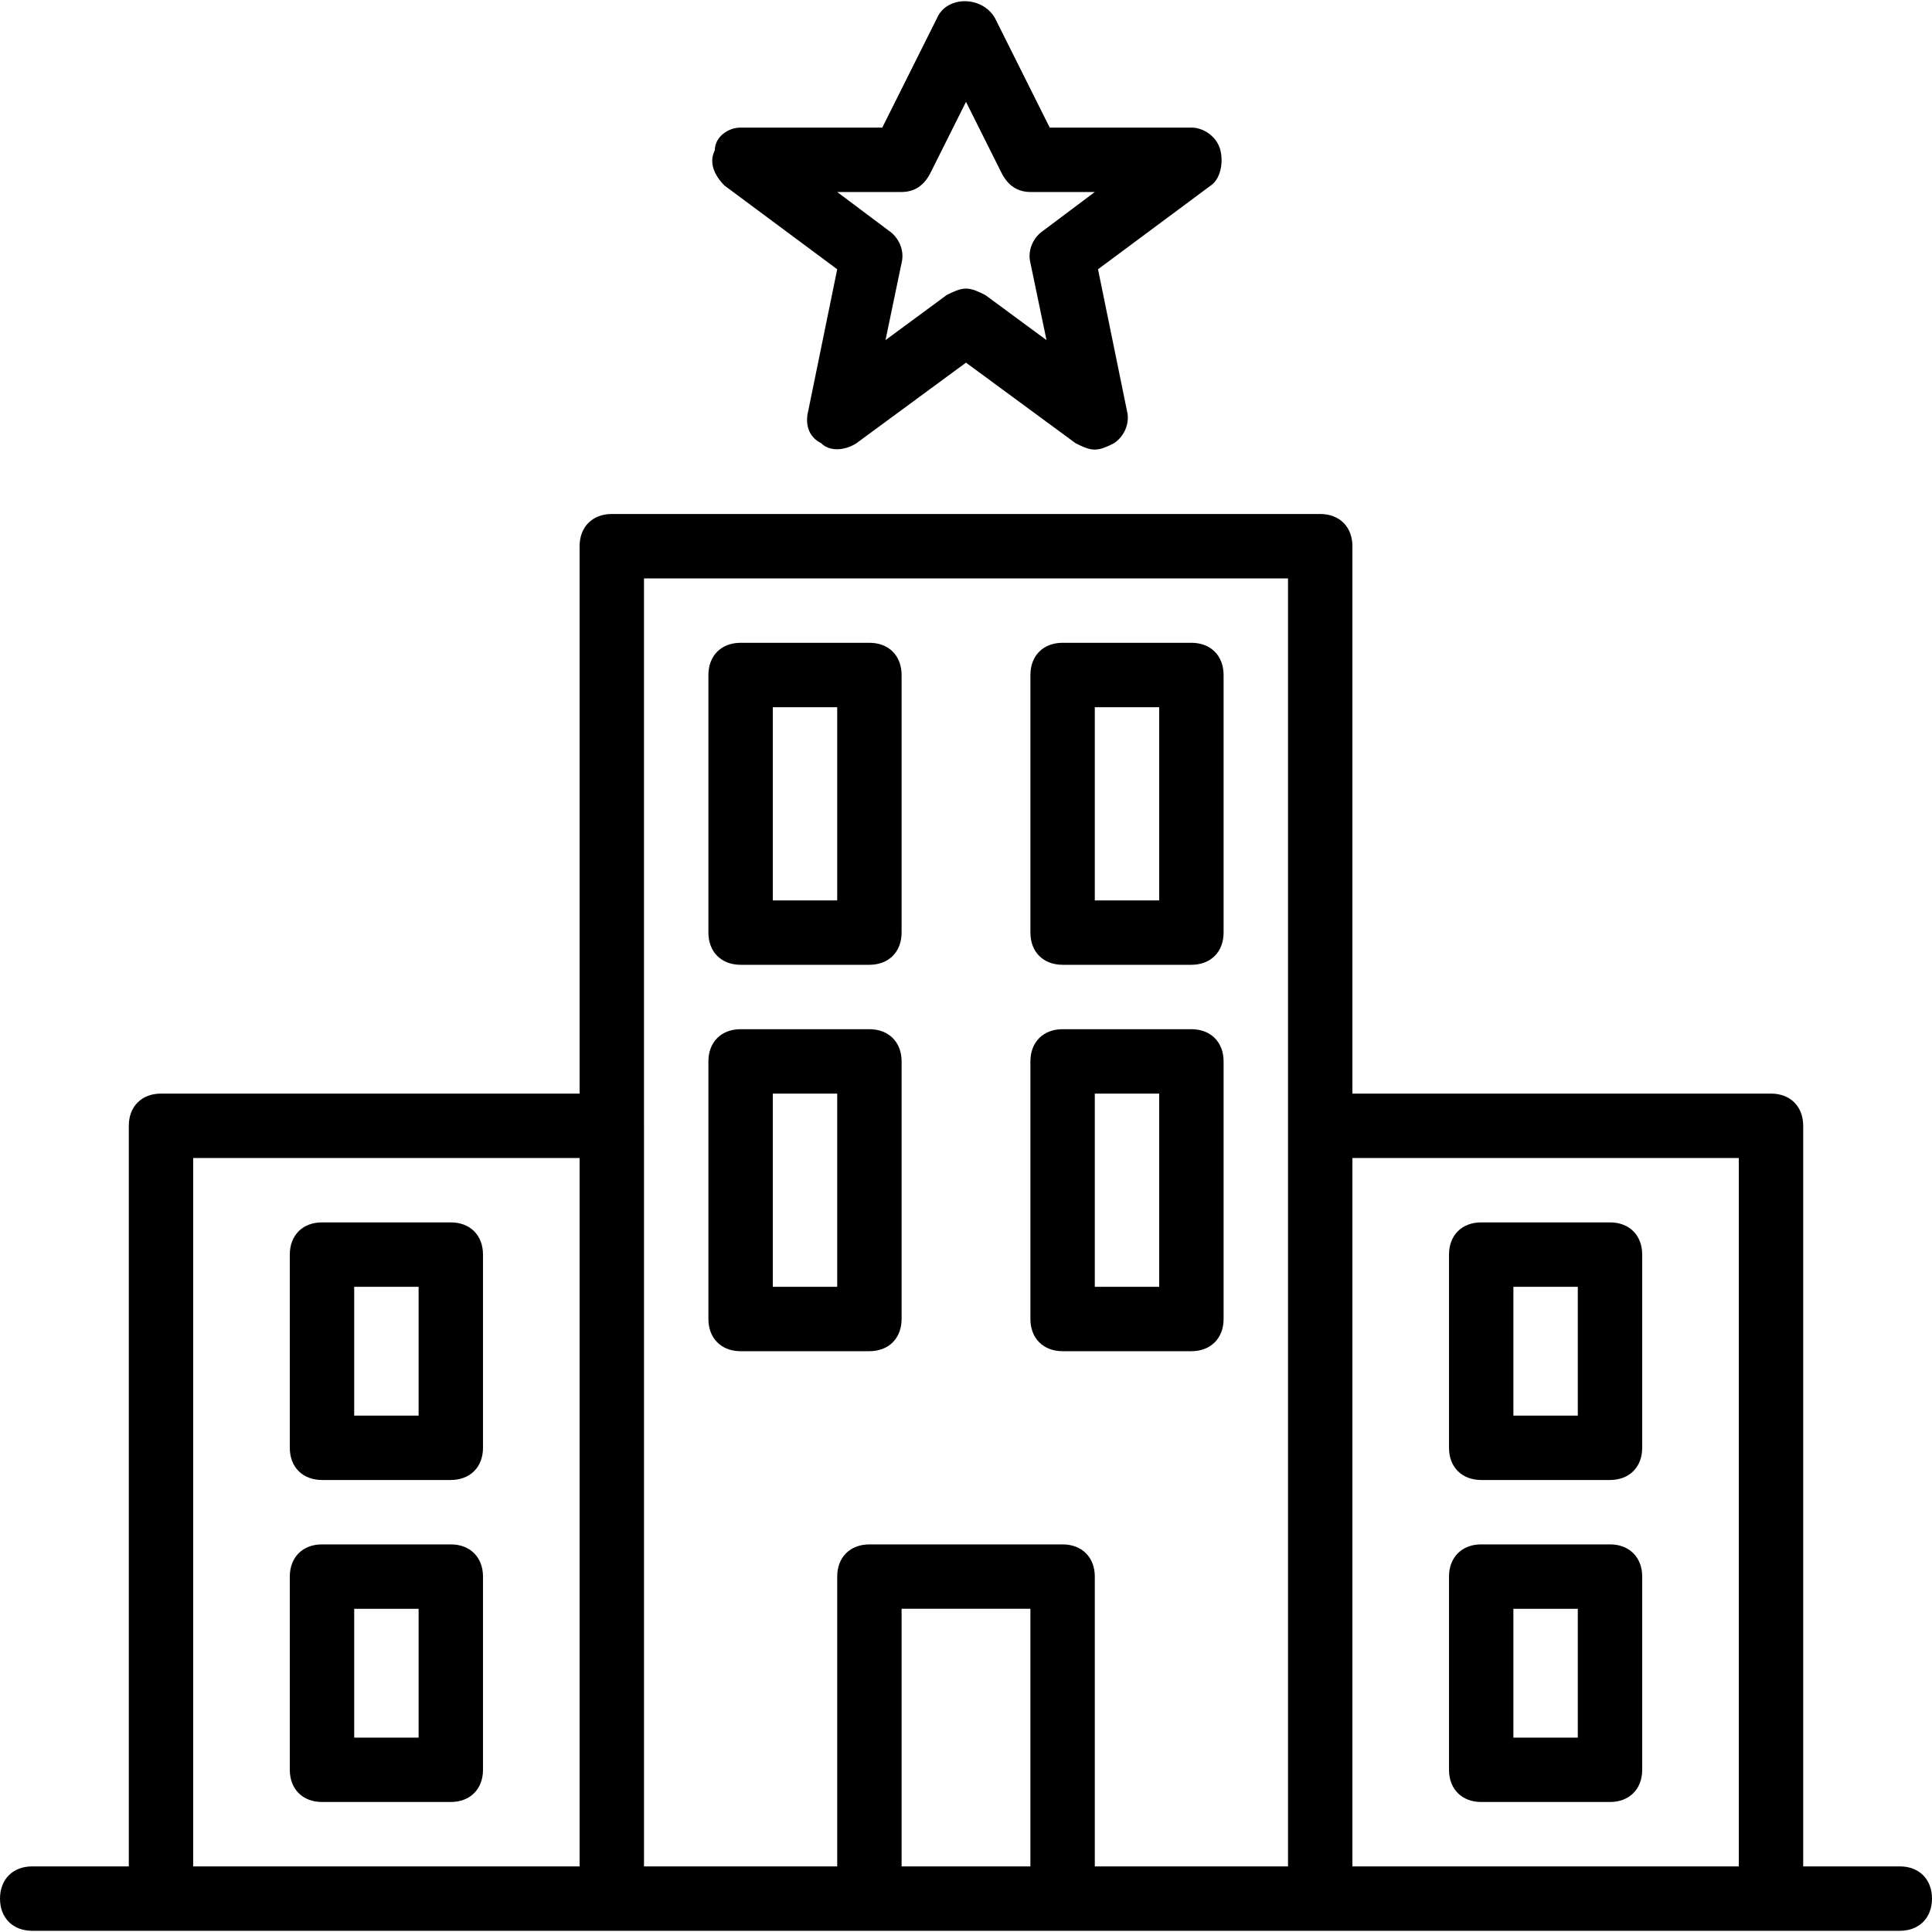
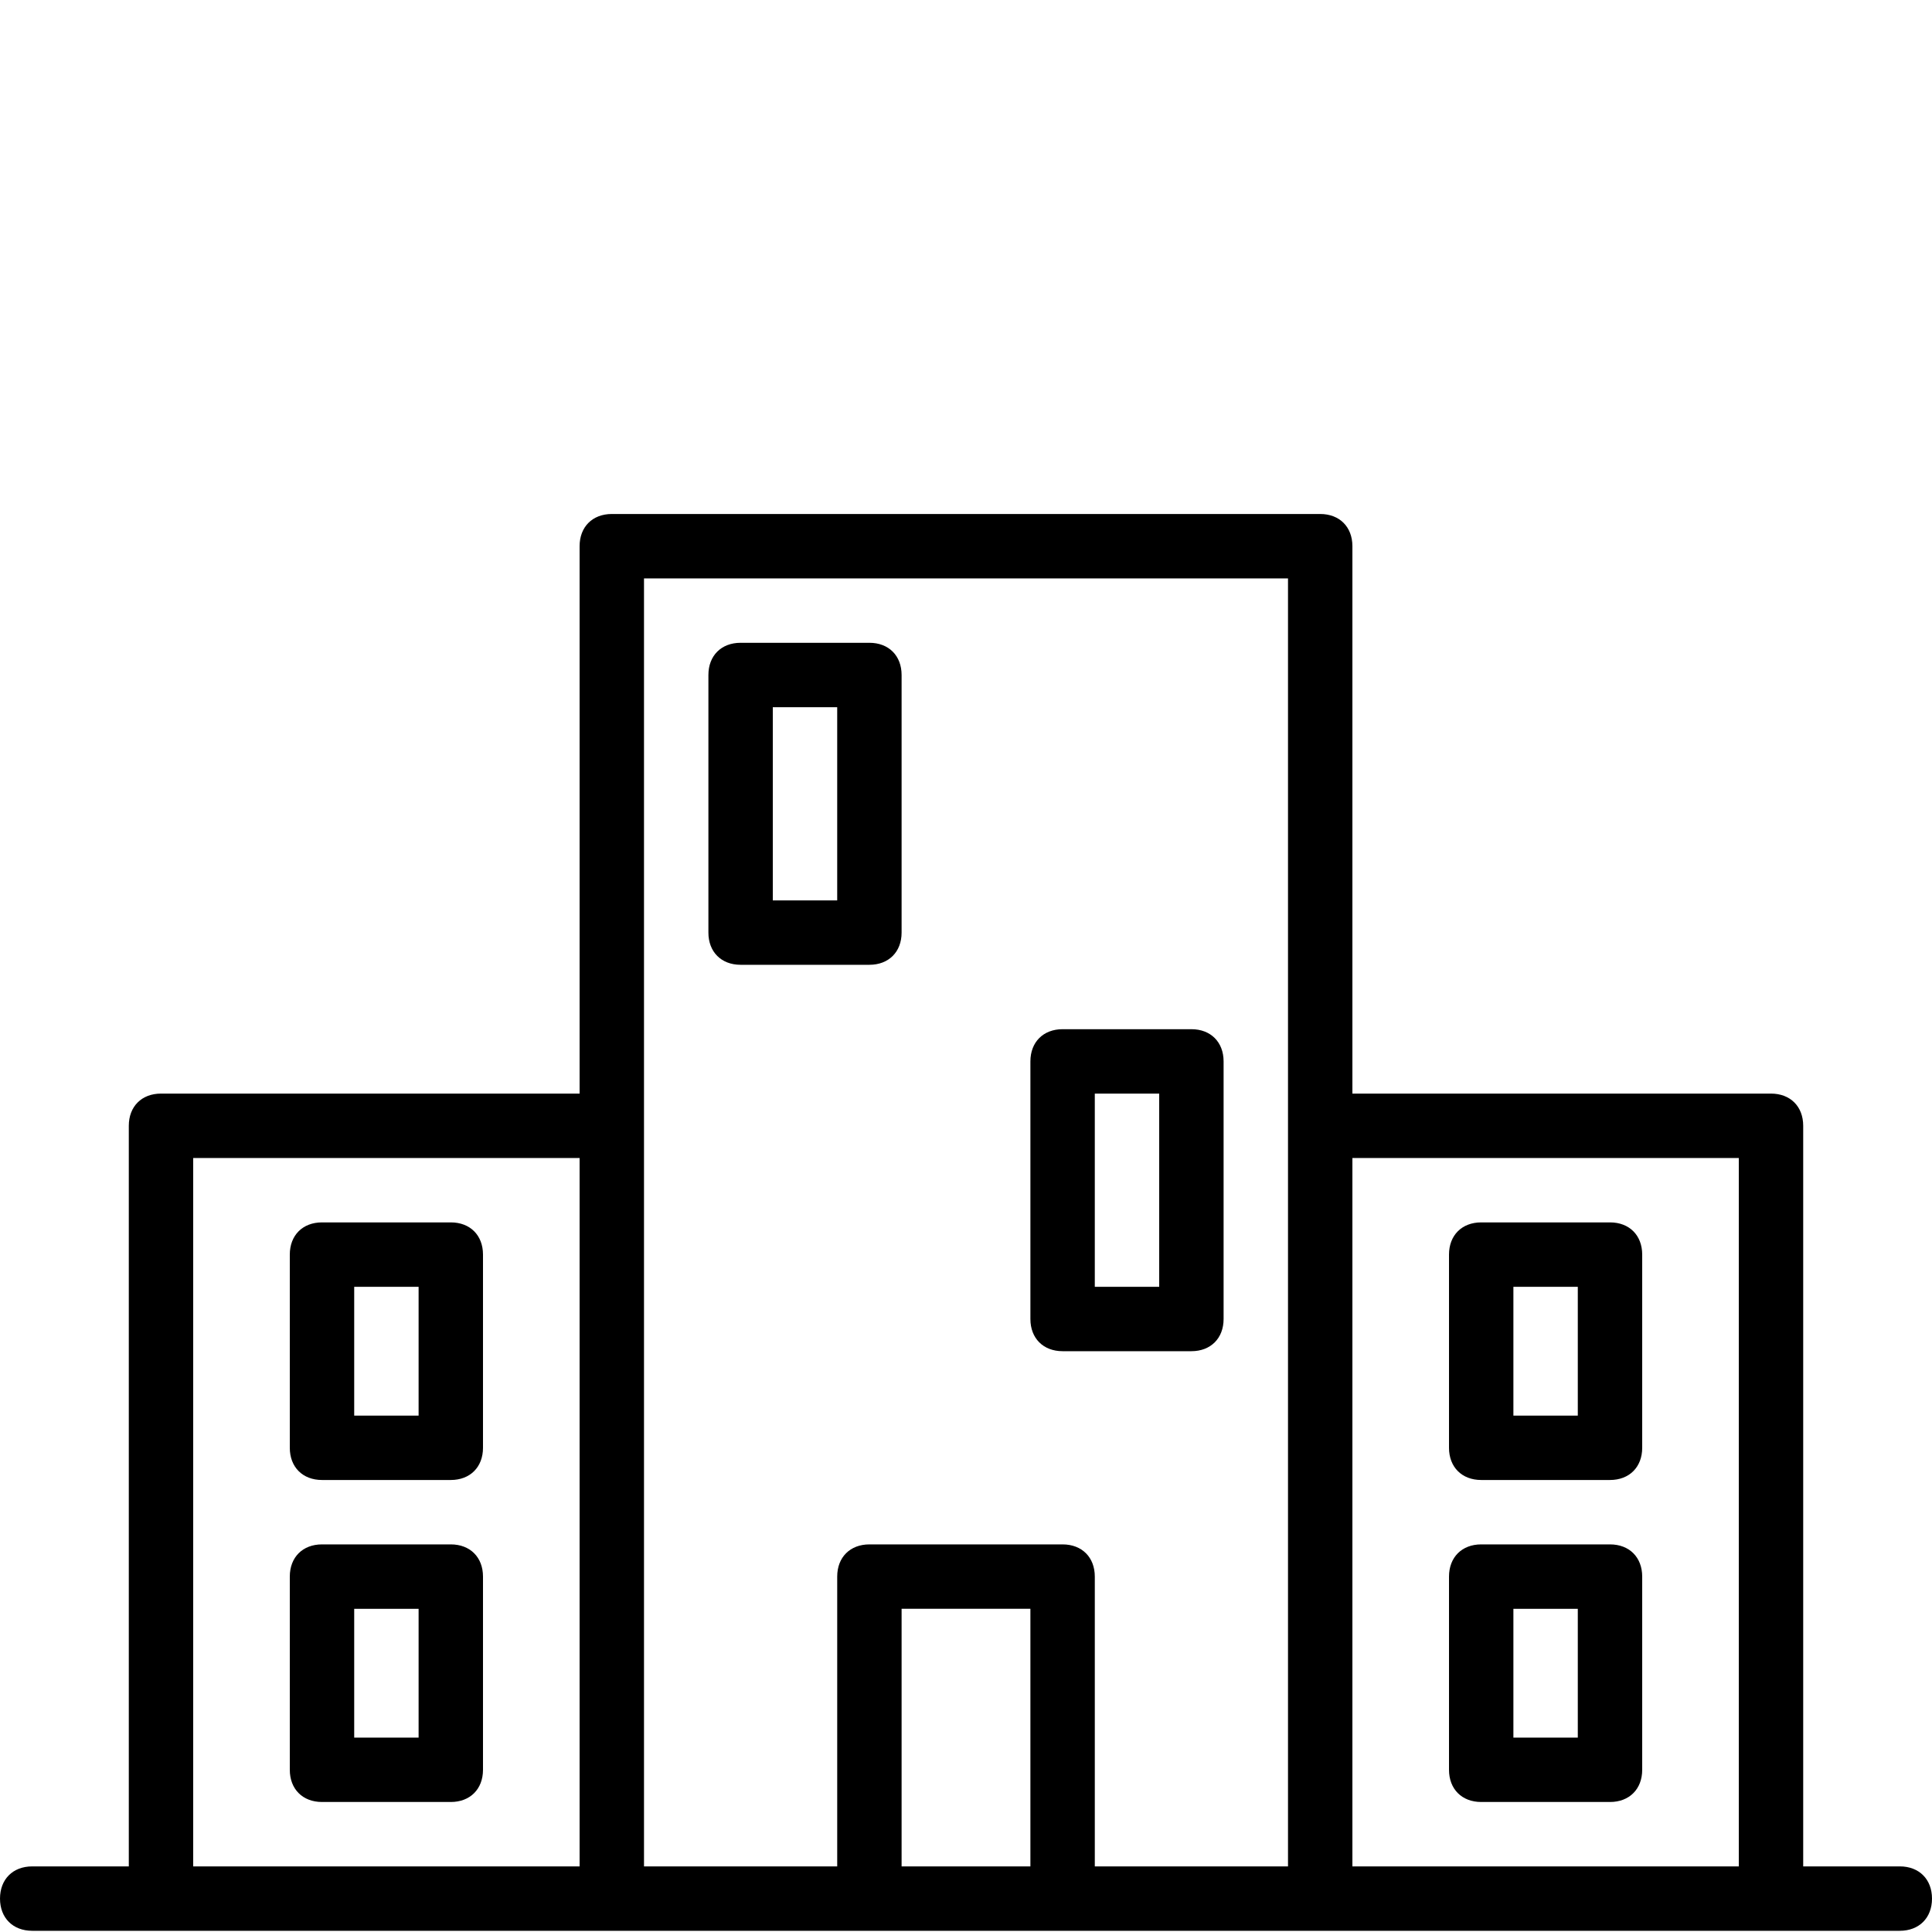
<svg xmlns="http://www.w3.org/2000/svg" version="1.1" id="Layer_1" x="0px" y="0px" viewBox="0 0 512 512" style="enable-background:new 0 0 512 512;" xml:space="preserve">
  <g transform="translate(1 1)">
    <g>
      <g>
-         <path d="M220.867,70.36l-7.68,37.547c-0.853,3.413,0,6.827,3.413,8.533c2.56,2.56,6.827,1.707,9.387,0L255,95.107l29.013,21.333     c1.707,0.853,3.413,1.707,5.12,1.707s3.413-0.853,5.12-1.707c2.56-1.707,4.267-5.12,3.413-8.533l-7.68-37.547l29.867-22.187     c2.56-1.707,3.413-5.973,2.56-9.387c-0.853-3.413-4.267-5.973-7.68-5.973h-37.547L262.68,3.8c-3.413-5.973-12.8-5.973-15.36,0     l-14.507,29.013h-37.547c-3.413,0-6.827,2.56-6.827,5.973c-1.707,3.413,0,6.827,2.56,9.387L220.867,70.36z M237.933,49.88     c3.413,0,5.973-1.707,7.68-5.12L255,25.987l9.387,18.773c1.707,3.413,4.267,5.12,7.68,5.12h17.067L275.48,60.12     c-2.56,1.707-4.267,5.12-3.413,8.533l4.267,20.48L260.12,77.187c-1.707-0.853-3.413-1.707-5.12-1.707s-3.413,0.853-5.12,1.707     l-16.213,11.947l4.267-20.48c0.853-3.413-0.853-6.827-3.413-8.533l-13.653-10.24H237.933z" />
        <path d="M118.467,322.947H84.333c-5.12,0-8.533,3.413-8.533,8.533v51.2c0,5.12,3.413,8.533,8.533,8.533h34.133     c5.12,0,8.533-3.413,8.533-8.533v-51.2C127,326.36,123.587,322.947,118.467,322.947z M109.933,374.147H92.867v-34.133h17.067     V374.147z" />
        <path d="M118.467,408.28H84.333c-5.12,0-8.533,3.413-8.533,8.533v51.2c0,5.12,3.413,8.533,8.533,8.533h34.133     c5.12,0,8.533-3.413,8.533-8.533v-51.2C127,411.693,123.587,408.28,118.467,408.28z M109.933,459.48H92.867v-34.133h17.067     V459.48z" />
        <path d="M425.667,322.947h-34.133c-5.12,0-8.533,3.413-8.533,8.533v51.2c0,5.12,3.413,8.533,8.533,8.533h34.133     c5.12,0,8.533-3.413,8.533-8.533v-51.2C434.2,326.36,430.787,322.947,425.667,322.947z M417.133,374.147h-17.067v-34.133h17.067     V374.147z" />
        <path d="M425.667,408.28h-34.133c-5.12,0-8.533,3.413-8.533,8.533v51.2c0,5.12,3.413,8.533,8.533,8.533h34.133     c5.12,0,8.533-3.413,8.533-8.533v-51.2C434.2,411.693,430.787,408.28,425.667,408.28z M417.133,459.48h-17.067v-34.133h17.067     V459.48z" />
        <path d="M195.267,254.68H229.4c5.12,0,8.533-3.413,8.533-8.533V177.88c0-5.12-3.413-8.533-8.533-8.533h-34.133     c-5.12,0-8.533,3.413-8.533,8.533v68.267C186.733,251.267,190.147,254.68,195.267,254.68z M203.8,186.413h17.067v51.2H203.8     V186.413z" />
-         <path d="M280.6,254.68h34.133c5.12,0,8.533-3.413,8.533-8.533V177.88c0-5.12-3.413-8.533-8.533-8.533H280.6     c-5.12,0-8.533,3.413-8.533,8.533v68.267C272.067,251.267,275.48,254.68,280.6,254.68z M289.133,186.413H306.2v51.2h-17.067     V186.413z" />
        <path d="M280.6,357.08h34.133c5.12,0,8.533-3.413,8.533-8.533V280.28c0-5.12-3.413-8.533-8.533-8.533H280.6     c-5.12,0-8.533,3.413-8.533,8.533v68.267C272.067,353.667,275.48,357.08,280.6,357.08z M289.133,288.813H306.2v51.2h-17.067     V288.813z" />
-         <path d="M229.4,357.08c5.12,0,8.533-3.413,8.533-8.533V280.28c0-5.12-3.413-8.533-8.533-8.533h-34.133     c-5.12,0-8.533,3.413-8.533,8.533v68.267c0,5.12,3.413,8.533,8.533,8.533H229.4z M203.8,288.813h17.067v51.2H203.8V288.813z" />
        <path d="M502.467,493.613h-25.6V297.347c0-5.12-3.413-8.533-8.533-8.533H357.4V143.747c0-5.12-3.413-8.533-8.533-8.533H161.133     c-5.12,0-8.533,3.413-8.533,8.533v145.067H41.667c-5.12,0-8.533,3.413-8.533,8.533v196.267h-25.6     c-5.12,0-8.533,3.413-8.533,8.533s3.413,8.533,8.533,8.533h34.133h119.467H229.4h51.2h68.267h119.467h34.133     c5.12,0,8.533-3.413,8.533-8.533S507.587,493.613,502.467,493.613z M50.2,305.88h102.4v187.733H50.2V305.88z M169.667,297.347     V152.28h170.667v145.067v196.267h-51.2v-76.8c0-5.12-3.413-8.533-8.533-8.533h-51.2c-5.12,0-8.533,3.413-8.533,8.533v76.8h-51.2     V297.347z M237.933,493.613v-68.267h34.133v68.267H237.933z M357.4,305.88h102.4v187.733H357.4V305.88z" />
      </g>
    </g>
  </g>
  <g>
</g>
  <g>
</g>
  <g>
</g>
  <g>
</g>
  <g>
</g>
  <g>
</g>
  <g>
</g>
  <g>
</g>
  <g>
</g>
  <g>
</g>
  <g>
</g>
  <g>
</g>
  <g>
</g>
  <g>
</g>
  <g>
</g>
</svg>